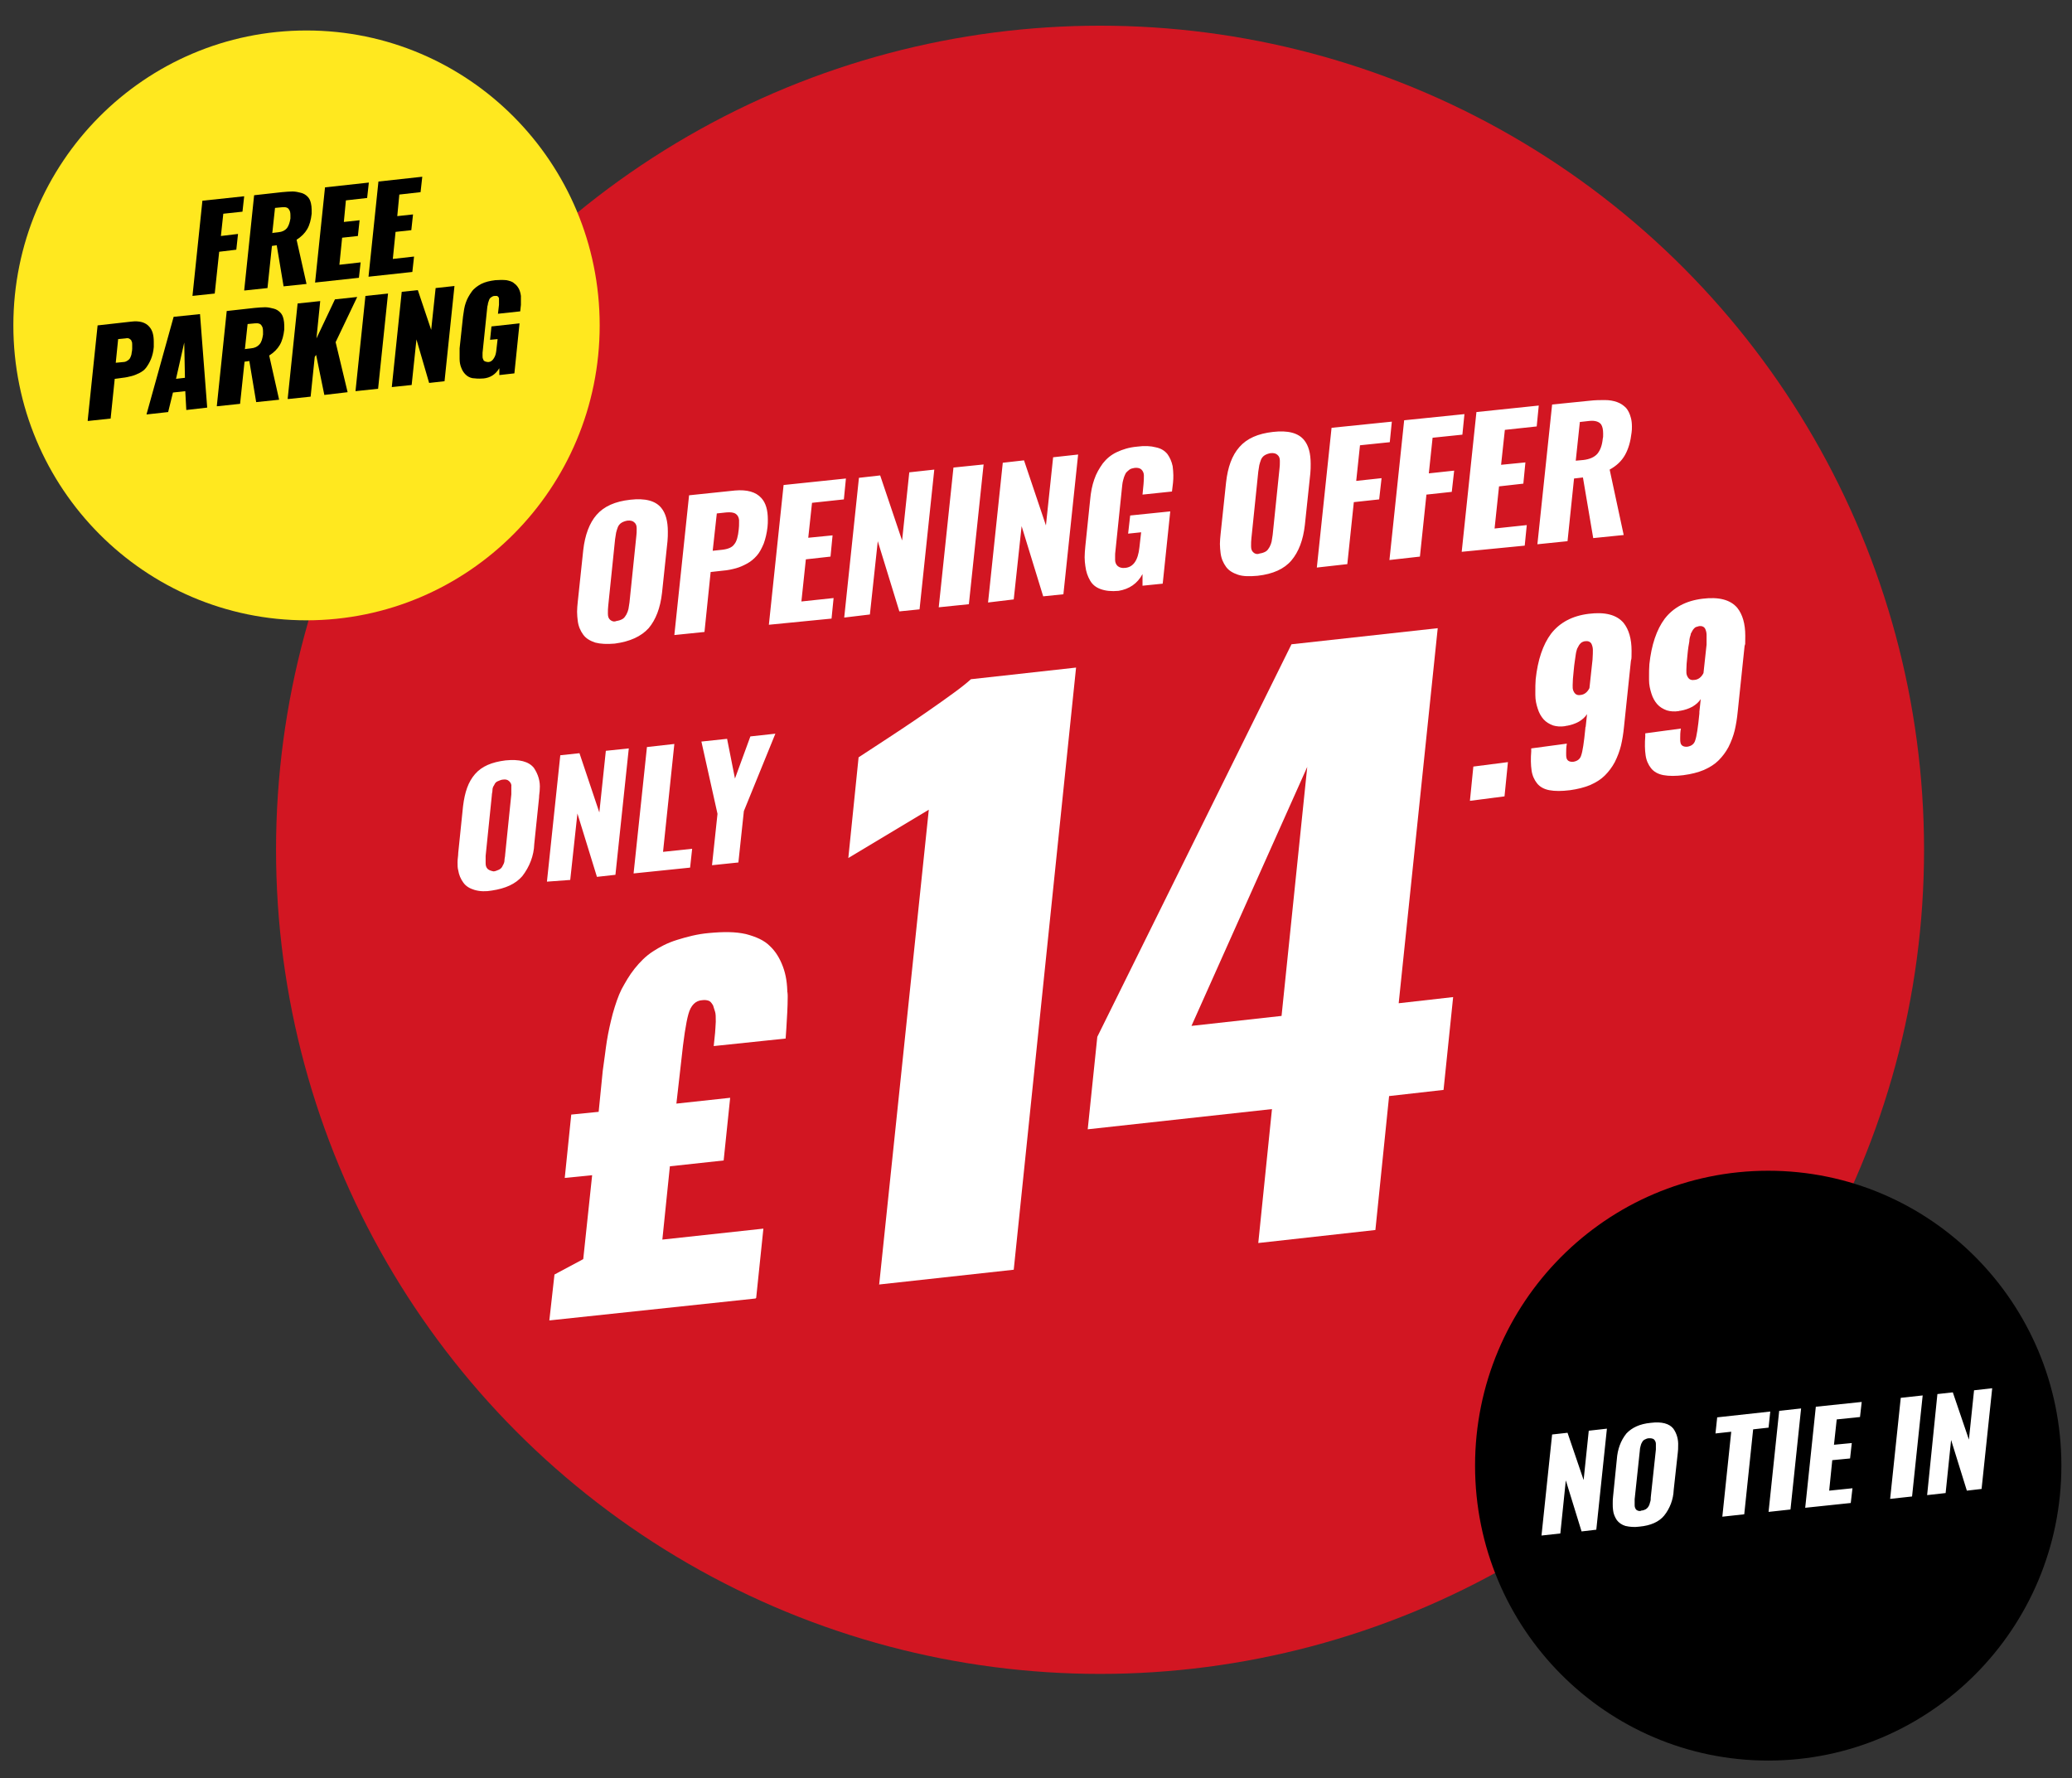
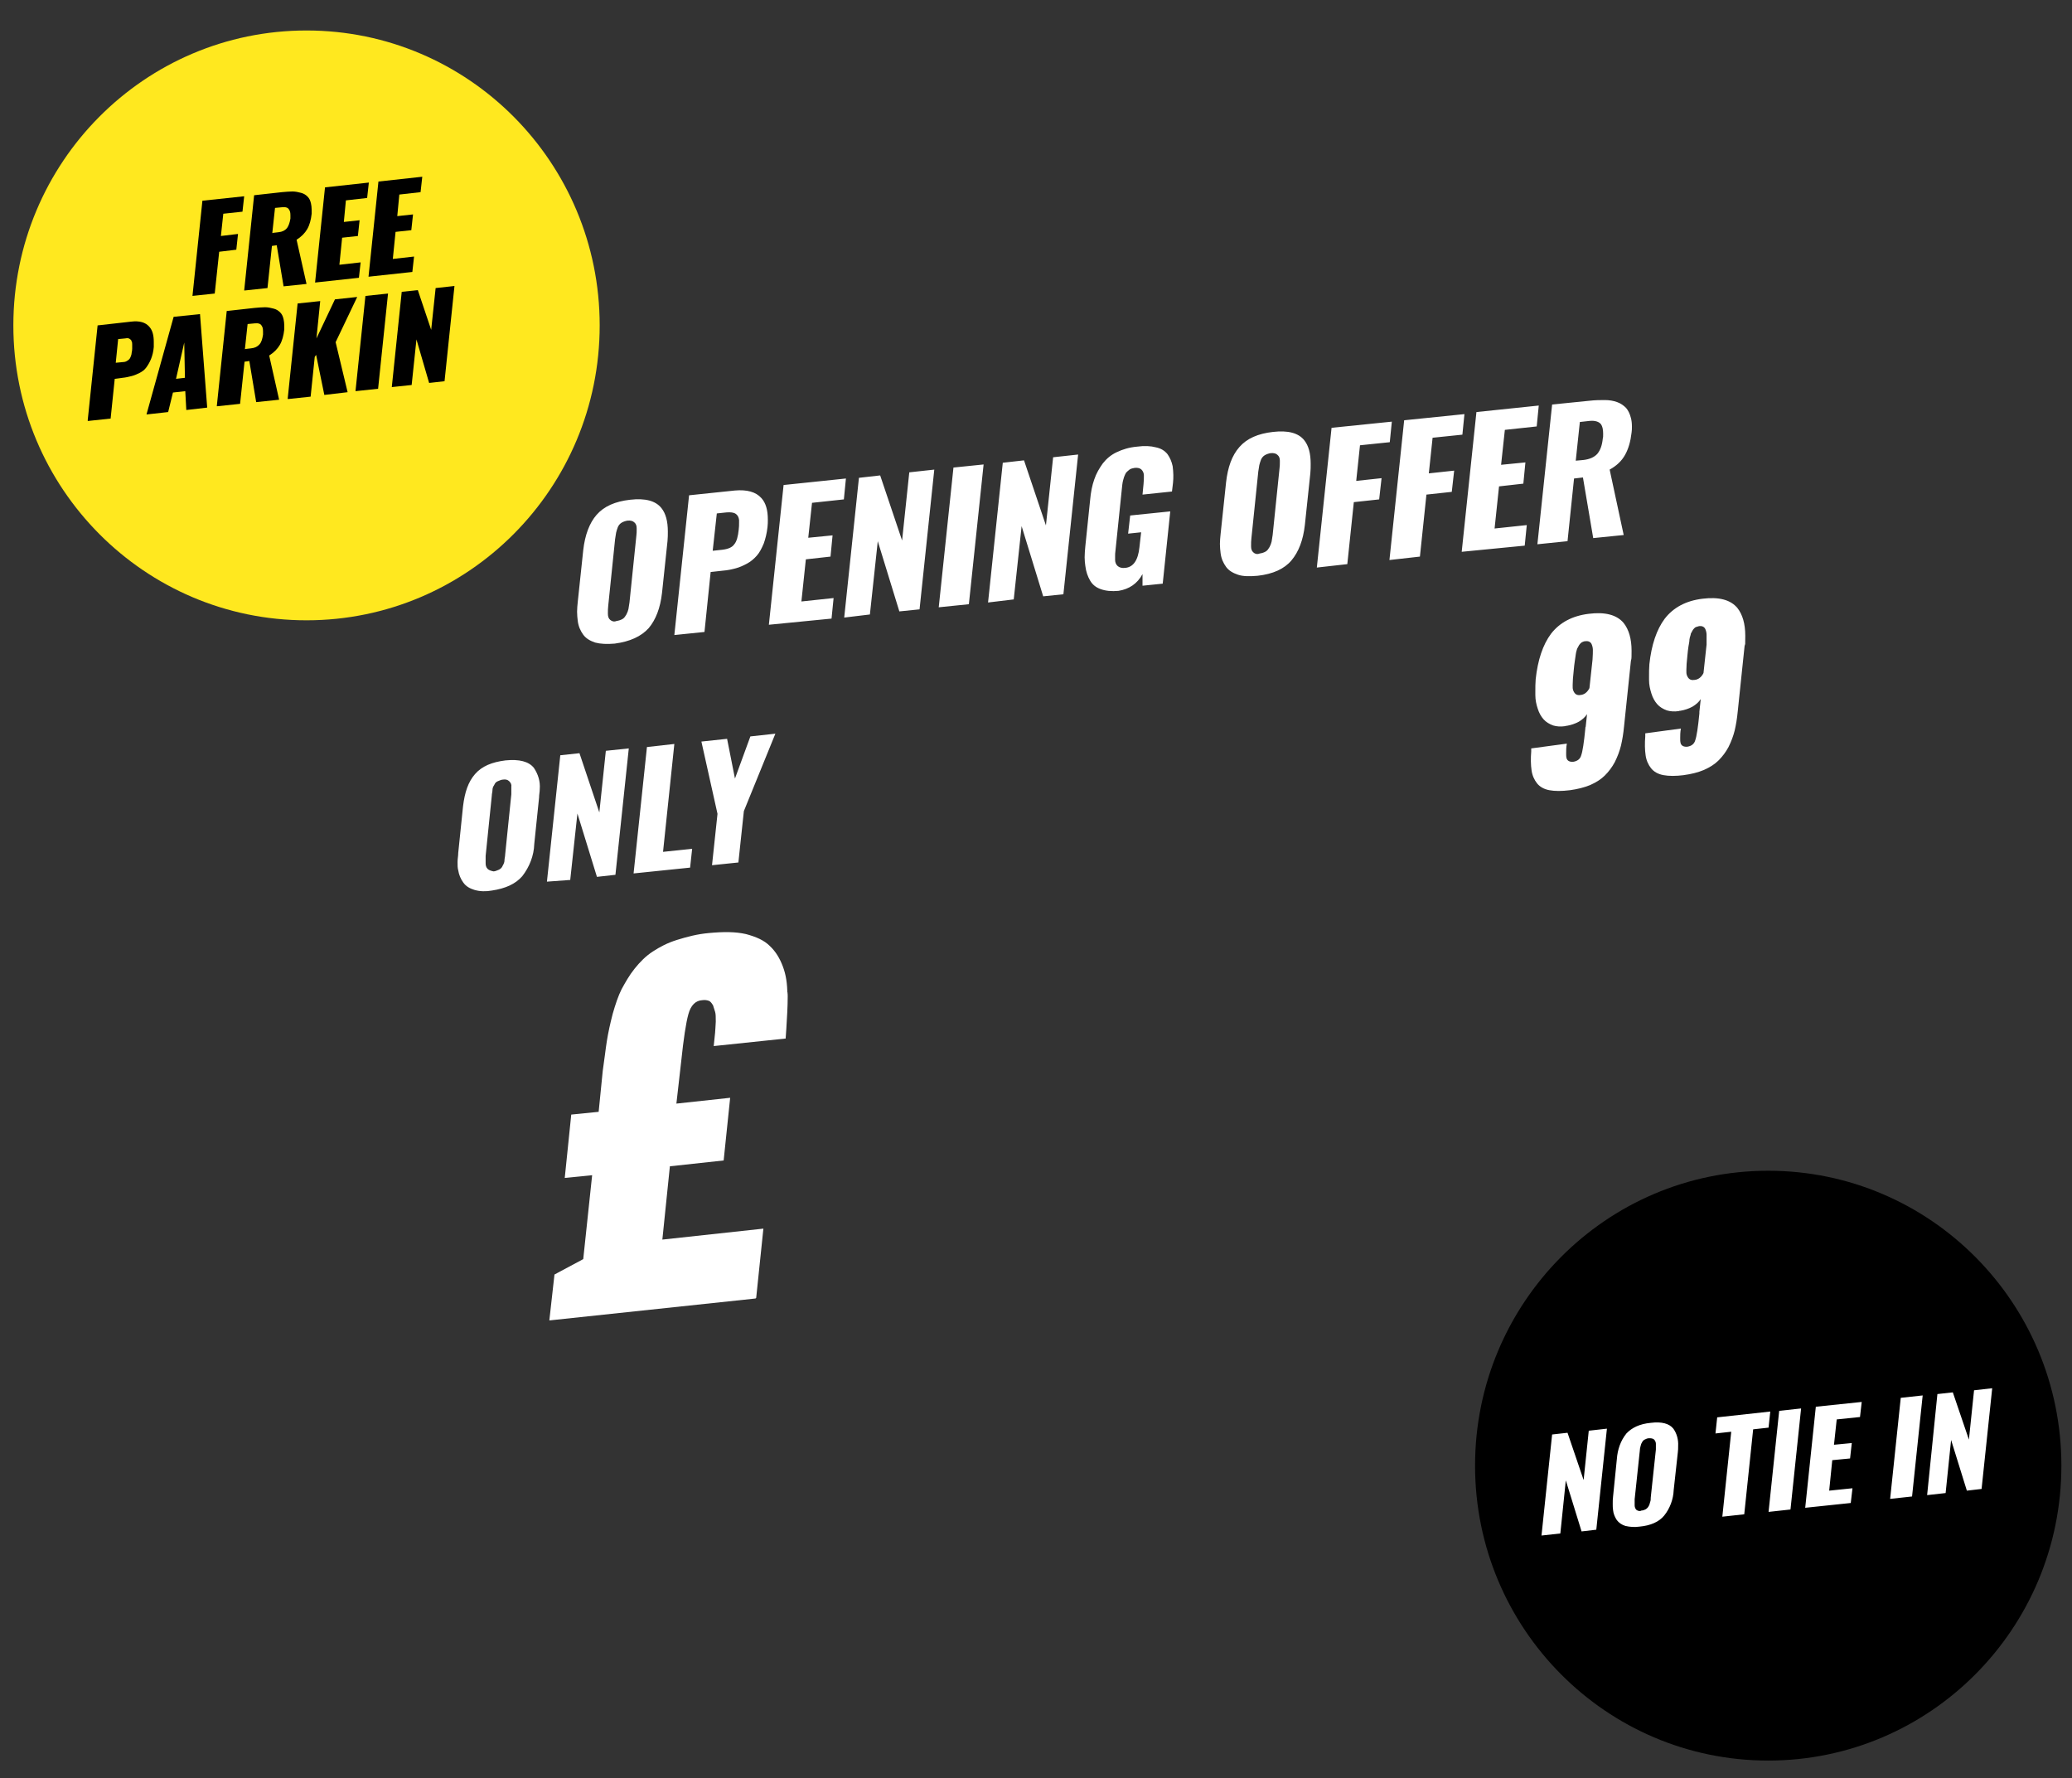
<svg xmlns="http://www.w3.org/2000/svg" id="Layer_1" version="1.1" viewBox="0 0 605 519.1">
  <rect x="0" y="0" width="605" height="519.1" fill="#333333" stroke="none" />
  <defs>
    <style>
      .st0 {
        fill: #d21622;
      }

      .st1 {
        fill: #fff;
      }

      .st2 {
        fill: #ffe81f;
      }
    </style>
  </defs>
-   <circle class="st0" cx="321.2" cy="248.1" r="240.6" />
  <g id="Group_33">
    <ellipse id="Ellipse_4" class="st2" cx="89.5" cy="95" rx="85.6" ry="86.1" />
    <ellipse id="Ellipse_5" cx="516.3" cy="427.9" rx="85.6" ry="86.1" />
    <g id="Group_26">
      <g id="Group_25">
        <g id="Group_24">
          <g id="Group_23">
            <path id="Path_21" class="st1" d="M455.6,447.7l1.6-15.5,4.6,14.9,4.3-.5,3.1-29.5-5.3.6-1.5,14.4-4.7-13.8-4.5.5-3.1,29.5,5.5-.6ZM485.9,442.5c1.7-2.1,2.7-4.8,2.8-7.5l1.2-10.9c.1-.7.1-1.3.1-2,.1-1.8-.4-3.6-1.4-5-1.2-1.5-3.4-2.1-6.6-1.7-3.2.3-5.5,1.4-7.1,3.1-1.7,2.1-2.6,4.7-2.8,7.5l-1.1,10.9c-.1.7-.1,1.4-.1,2.1s0,1.3.1,1.9c.1,1,.5,2,1.1,2.9.6.8,1.5,1.4,2.5,1.7,1.3.3,2.7.4,4.1.2,3.3-.3,5.7-1.4,7.2-3.2M477.8,440.8c-.3-.3-.5-.8-.5-1.3v-.2c0-.5,0-1,0-1.6l1.5-14.1c0-.5.1-.9.2-1.3s.2-.8.4-1.1c.2-.4.4-.7.8-.9s.8-.4,1.3-.4c.5,0,1.1,0,1.5.4.3.3.5.8.5,1.2v.3c0,.4,0,.9,0,1.4l-1.5,14c0,.5,0,.9-.2,1.4-.1.4-.2.8-.4,1.1-.2.4-.5.7-.8.9-.4.2-.8.4-1.3.4-.5.3-1.1.1-1.5-.2M509.3,442.1l2.6-24.8,4.5-.5.5-4.7-15.5,1.7-.5,4.7,4.6-.5-2.6,24.8,6.4-.7ZM522.8,440.7l3.1-29.5-6.4.7-3.1,29.5,6.4-.7ZM540.4,438.8l.5-4.3-6.8.7.9-8.9,5.2-.5.5-4.5-5.2.5.8-7.4,6.8-.7.5-4.4-13.4,1.4-3.1,29.5,13.3-1.4ZM558.3,436.9l3.1-29.5-6.4.7-3.1,29.5,6.4-.7ZM568.1,435.9l1.6-15.5,4.6,14.8,4.3-.5,3.1-29.4-5.3.6-1.5,14.4-4.7-13.8-4.5.5-3,29.5,5.4-.6Z" />
          </g>
        </g>
      </g>
    </g>
  </g>
  <g>
    <g id="Group_16">
      <g id="Group_15">
        <g id="Group_14">
          <g id="Group_13">
            <path id="Path_16" class="st1" d="M152.5,255.8c2.1-2.7,3.4-6,3.5-9.4l1.4-13.5c0-.9.2-1.7.2-2.5.2-2.3-.5-4.4-1.7-6.2-1.5-1.9-4.3-2.6-8.3-2.2-4,.5-6.9,1.7-8.9,4s-3,5.3-3.5,9.4l-1.4,13.6c0,.9-.2,1.7-.2,2.7s0,1.7.2,2.4c.2,1.3.7,2.5,1.5,3.6s1.9,1.7,3.2,2.1c1.7.5,3.4.5,5.1.2,4-.6,6.9-1.9,8.9-4.2M142.4,253.7c-.5-.5-.6-1.1-.6-1.7v-.2c0-.6,0-1.2,0-1.9l1.8-17.6c0-.6.2-1.1.2-1.7,0-.5.2-1,.5-1.4.2-.5.5-.9,1-1.1.5-.2,1.1-.5,1.6-.5.7-.1,1.3,0,1.8.5s.7,1,.6,1.6v.5c0,.5,0,1.1,0,1.7l-1.8,17.6c0,.6-.2,1.1-.2,1.7,0,.5-.2,1-.5,1.5-.2.5-.5.9-1.1,1.2-.5.2-1.1.5-1.6.5-.5-.1-1.3-.3-1.7-.7M166.5,256.9l2.1-19.4,5.7,18.5,5.4-.6,3.9-36.9-6.7.7-1.9,18-5.8-17.3-5.6.6-3.9,36.9,6.8-.5ZM201.5,253.3l.6-5.5-8.5.9,3.3-31.5-8,.9-3.9,36.9,16.5-1.7ZM215.6,251.8l1.6-15,9.2-22.6-7.3.8-4.5,12.3-2.3-11.6-7.5.8,4.7,21.1-1.6,15,7.7-.8Z" />
          </g>
        </g>
      </g>
    </g>
    <path class="st1" d="M220.8,378.9l2.1-20.2-29.5,3.2,2.2-21.4,15.7-1.7,1.9-18.3-15.7,1.7,1.4-12.3c.7-6.7,1.4-11.3,2.1-13.8.7-2.6,2.1-4,4.1-4.1.7-.1,1.4,0,1.9.2s.8.7,1.2,1.3c.2.7.4,1.3.6,1.9s.2,1.6.2,2.9c-.1,1.3-.1,2.3-.2,3.2-.1.8-.2,2.1-.4,3.9l21-2.2.2-2.9c.2-3.3.4-6.4.4-9.3s-.1-.4-.1-.6c0-3.2-.4-5.8-1.3-8.2s-2.1-4.4-3.8-6c-1.7-1.7-4-2.7-7-3.5-3.1-.7-6.5-.7-10.8-.3-3.4.3-6.4,1.1-9.3,2s-5.1,2.1-7.1,3.4-3.7,3-5.3,5c-1.6,2-2.7,4-3.8,6-1,2-1.8,4.4-2.6,7.2-.7,2.7-1.3,5.4-1.7,7.9-.4,2.5-.7,5.4-1.2,8.7l-1.2,12-8,.8-1.9,18.5,8-.8-2.6,24.5-8.4,4.5-1.5,13.4,60.2-6.4Z" />
    <g>
-       <path class="st1" d="M429.2,233.8l1-10,10.1-1.3-1,10-10.1,1.3Z" />
      <path class="st1" d="M458.4,230.7c-2.4.3-4.4.3-6,0s-2.8-1-3.6-2c-.8-1-1.4-2.3-1.6-3.8-.1-.8-.2-1.6-.2-2.6s0-1.9.1-2.9v-.9c.1,0,10.4-1.4,10.4-1.4-.2,1.1-.2,2-.2,2.8s0,1,.1,1.4c.2.8.9,1.2,2,1.1,1.2-.2,2-.8,2.3-1.9.4-1.1.8-3.7,1.2-7.8,0-.2,0-.4.1-.5l.4-3.7c-.6.9-1.4,1.6-2.4,2.2-1.1.6-2.3,1-3.5,1.2-.2,0-.3,0-.5.1-1.3.2-2.5.1-3.5-.2-1.1-.4-2.1-1-2.8-1.8-.7-.8-1.3-1.8-1.7-3.1-.4-1.2-.7-2.5-.7-4v-1.1c0-1.1,0-2.3.1-3.5.6-5.6,2.1-10.1,4.5-13.3,2.5-3.2,6.1-5.2,11-5.8,4.8-.6,8.2.3,10.2,2.7,1.5,1.9,2.3,4.6,2.3,8.1s-.1,2-.2,3l-2,19.1c-.2,2.1-.5,3.9-.9,5.6-.4,1.6-1,3.2-1.8,4.8-.8,1.5-1.8,2.8-2.9,3.9-1.1,1.1-2.5,2-4.3,2.8-1.7.7-3.7,1.2-5.9,1.5ZM461.5,202.9c1.1-.1,2-.8,2.6-2l.9-8.3c.1-1.3.1-2.3.1-2.9s-.2-1.4-.5-1.9c-.4-.5-.9-.7-1.7-.6-.4,0-.7.2-1,.3-.3.2-.5.4-.8.8-.2.4-.4.7-.6,1.1-.1.4-.3.9-.4,1.7-.1.7-.2,1.4-.3,2.1-.1.6-.2,1.5-.3,2.6-.2,1.8-.3,3.2-.3,4.2s0,1,.1,1.4c.4,1.2,1.1,1.7,2.2,1.5Z" />
      <path class="st1" d="M491.7,226.3c-2.4.3-4.4.3-6,0s-2.8-1-3.6-2-1.4-2.3-1.6-3.8c-.1-.8-.2-1.6-.2-2.6s0-1.9.1-2.9v-.9c.1,0,10.4-1.4,10.4-1.4-.2,1.1-.2,2-.2,2.8s0,1,.1,1.4c.2.8.9,1.2,2,1.1,1.2-.2,2-.8,2.3-1.9.4-1.1.8-3.7,1.2-7.8,0-.2,0-.4,0-.5l.4-3.7c-.6.9-1.4,1.6-2.4,2.2-1.1.6-2.3,1-3.5,1.2-.2,0-.3,0-.5.1-1.3.2-2.5.1-3.5-.2-1.1-.4-2.1-1-2.8-1.8s-1.3-1.8-1.7-3.1-.7-2.5-.7-4v-1.1c0-1.1,0-2.3.1-3.5.6-5.6,2.1-10.1,4.5-13.3,2.5-3.2,6.1-5.2,11-5.8,4.8-.6,8.2.3,10.2,2.7,1.5,1.9,2.3,4.6,2.3,8.1s0,2-.2,3l-2,19.1c-.2,2.1-.5,3.9-.9,5.6-.4,1.6-1,3.2-1.8,4.8-.8,1.5-1.8,2.8-2.9,3.9-1.1,1.1-2.5,2-4.3,2.8-1.7.7-3.6,1.2-5.9,1.5ZM494.8,198.5c1.1-.1,2-.8,2.6-2l.9-8.3c0-1.3,0-2.3,0-2.9s-.2-1.4-.5-1.9c-.4-.5-.9-.7-1.7-.6-.4.1-.7.2-1,.3-.3.2-.5.4-.8.8-.2.4-.4.7-.6,1.1,0,.4-.3.9-.4,1.7,0,.7-.2,1.4-.3,2.1s-.2,1.5-.3,2.6c-.2,1.8-.3,3.2-.3,4.2s0,1,.1,1.4c.4,1.2,1.1,1.7,2.2,1.5Z" />
    </g>
  </g>
  <path class="st1" d="M457.7,158l1.9-18.3,2.6-.3,3,17.7,8.9-.9-4.1-19.1c2-1.1,3.5-2.5,4.5-4.3s1.6-3.9,1.9-6.5c.1-.6.1-1.2.1-1.8,0-.9-.1-1.8-.3-2.5-.3-1.2-.8-2.2-1.4-2.9-.7-.7-1.5-1.3-2.6-1.7-1.1-.4-2.3-.6-3.6-.6-1.3,0-2.8,0-4.5.2l-10.9,1.1-4.3,40.8,8.8-.9ZM461.3,123.2l2.7-.3c1.7-.2,2.9.2,3.5,1,.4.6.6,1.5.6,2.7s0,.9-.1,1.4c-.2,2-.7,3.4-1.6,4.5-.9,1-2.3,1.6-4.1,1.8l-2.2.2,1.2-11.3ZM445.2,159.3l.6-6-9.4,1,1.3-12.3,7.1-.8.6-6.2-7.1.7,1.1-10.2,9.3-1,.6-6.1-18.2,1.9-4.3,40.8,18.4-1.8ZM414.6,162.5l1.9-18.1,7.4-.8.7-6.2-7.4.8,1.1-10.4,8.7-.9.6-6-17.6,1.8-4.3,40.8,8.9-1ZM393.4,164.7l1.9-18.1,7.4-.8.7-6.2-7.4.8,1.1-10.4,8.7-.9.6-6-17.6,1.8-4.3,40.8,8.9-1ZM366,161.3c-.5-.4-.7-1-.7-1.8v-.2c0-.7,0-1.4.1-2.2l2-19.4c.1-.7.2-1.4.3-1.9.1-.5.3-1,.5-1.6.2-.5.6-1,1.1-1.3s1.1-.5,1.7-.6c.9-.1,1.6.1,2,.5.5.4.7,1,.7,1.7v.4c0,.6,0,1.2-.1,1.9l-2,19.4c-.1.7-.2,1.4-.3,1.9-.1.5-.3,1-.6,1.6-.3.5-.6,1-1.1,1.3s-1.1.5-1.8.6c-.7.3-1.4.1-1.8-.3M377.1,163.6c2.1-2.5,3.4-5.9,3.9-10.3l1.6-15.1c.1-1,.1-1.9.1-2.8,0-3-.6-5.3-1.9-6.9-1.7-2.1-4.7-2.9-9.1-2.4s-7.6,1.9-9.8,4.4-3.4,5.9-3.9,10.3l-1.6,15.1c-.1,1-.2,2-.2,2.9s.1,1.9.2,2.7c.2,1.6.8,2.9,1.6,4,.8,1.1,2,1.8,3.5,2.3s3.4.5,5.7.3c4.5-.5,7.8-2,9.9-4.5M333.6,167.6v3.4c.1,0,5.9-.6,5.9-.6l2.2-21.1-11.7,1.2-.6,5.3,3.8-.4-.5,4.4c-.4,3.8-1.8,5.8-4.2,6-.9.1-1.6-.1-2.1-.5s-.8-1.1-.8-1.8v-1.1c0-.5,0-1,.1-1.6l1.9-18.4c.1-.7.1-1.2.2-1.6.1-.4.2-.9.4-1.5.2-.5.4-1,.6-1.3.3-.3.6-.6,1-.9.4-.3,1-.4,1.5-.5.9-.1,1.6.1,2,.5s.7,1,.7,1.7,0,1.6-.1,2.5l-.3,3.1,8.6-.9.3-2.5c.1-.8.1-1.6.1-2.3s-.1-1.8-.2-2.6c-.3-1.4-.8-2.5-1.5-3.5-.8-1-1.9-1.7-3.4-2-1.5-.4-3.3-.5-5.5-.2-2.3.2-4.2.8-5.9,1.6-1.7.8-3,1.9-4.1,3.3-1,1.4-1.9,2.9-2.5,4.7-.6,1.7-1,3.7-1.2,6l-1.4,13.5c-.1,1.1-.2,2.2-.2,3.2s.1,1.7.2,2.5c.2,1.7.7,3.1,1.4,4.3.7,1.2,1.7,2,3.1,2.5s3.1.7,5.2.5c3.1-.5,5.5-2.1,7-4.9M296,175l2.3-21.4,6.3,20.5,5.9-.6,4.3-40.8-7.3.8-2.1,19.9-6.4-19-6.2.7-4.3,40.8,7.5-.9ZM282.9,176.4l4.3-40.8-8.8.9-4.3,40.8,8.8-.9ZM254,179.4l2.3-21.4,6.3,20.5,5.9-.6,4.3-40.8-7.3.8-2.1,19.9-6.4-19-6.2.7-4.3,40.8,7.5-.9ZM242.8,180.6l.6-6-9.4,1,1.3-12.3,7.2-.8.6-6.2-7.1.7,1.1-10.2,9.3-1,.6-6.1-18.2,1.9-4.3,40.8,18.3-1.8ZM205.7,184.5l1.8-17.5,3.6-.4c1.4-.1,2.7-.4,3.8-.7s2.2-.8,3.3-1.4c1.1-.6,2-1.4,2.8-2.3.8-.9,1.4-2.1,2-3.5.5-1.4.9-3,1.1-4.8.1-.8.1-1.5.1-2.2,0-2.8-.6-4.9-1.9-6.3-1.6-1.8-4.2-2.5-7.7-2.2l-13.4,1.4-4.3,40.8,8.8-.9ZM209.3,149.9l2.8-.3c1.2-.1,2.1,0,2.7.4.6.4.9,1,1,1.8v.8c0,.6,0,1.3-.1,2-.2,2-.6,3.5-1.3,4.3-.6.9-1.8,1.4-3.5,1.6l-2.8.3,1.2-10.9ZM178.2,181c-.5-.4-.7-1-.7-1.8v-.2c0-.7,0-1.4.1-2.2l2-19.4c.1-.7.2-1.4.3-1.9s.3-1,.5-1.6c.2-.5.6-1,1.1-1.3s1.1-.5,1.7-.6c.9-.1,1.6.1,2,.5.5.4.7,1,.7,1.7v.4c0,.6,0,1.2-.1,1.9l-2,19.4c-.1.7-.2,1.4-.3,1.9s-.3,1-.6,1.6c-.3.5-.6,1-1.1,1.3s-1.1.5-1.8.6c-.7.3-1.3.1-1.8-.3M189.4,183.4c2.1-2.5,3.4-5.9,3.9-10.3l1.6-15.1c.1-1,.1-1.9.1-2.8,0-3-.6-5.3-1.9-6.9-1.7-2.1-4.7-2.9-9.1-2.4-4.4.5-7.6,1.9-9.8,4.4-2.1,2.4-3.4,5.9-3.9,10.3l-1.6,15.1c-.1,1-.2,2-.2,2.9s.1,1.9.2,2.7c.2,1.6.8,2.9,1.6,4s2,1.8,3.5,2.3c1.5.4,3.4.5,5.7.3,4.5-.6,7.7-2.1,9.9-4.5" />
  <g>
-     <path class="st1" d="M256.7,375.1l14.5-138.7-23.5,14.1,3-29.4c.5-.3,2.1-1.4,4.9-3.2,2.8-1.8,5.3-3.5,7.6-5,2.3-1.5,4.9-3.3,7.8-5.3,2.9-2,5.4-3.8,7.6-5.4,2.2-1.6,3.8-2.9,4.9-3.9l30.7-3.4-18.2,175.8-39.2,4.3Z" />
-     <path class="st1" d="M367.4,362.9l4-39.1-53.8,5.9,2.8-27,56.7-114.6,42.7-4.7-11.4,109.5,15.9-1.8-2.8,27.1-15.9,1.8-4,39.1-34.2,3.8ZM348,299.5l26.2-2.9,7.5-72.7-33.8,75.6Z" />
-   </g>
+     </g>
  <g>
    <path d="M56.2,86.4l2.9-27.8,12.2-1.3-.5,4.5-5.6.6-.7,6.5,5-.6-.5,4.6-5,.6-1.3,12.2-6.6.7Z" />
    <path d="M71.3,84.8l2.9-27.8,8.1-.9c1.2-.1,2.2-.2,3.1-.2.9,0,1.7.2,2.5.4.8.2,1.4.6,1.9,1.1.5.5.8,1.1,1,2,.1.5.2,1.1.2,1.8,0,.4,0,.8,0,1.2-.2,1.8-.6,3.3-1.3,4.5-.7,1.2-1.7,2.2-3.1,3.1l2.9,12.9-6.7.7-2-12-1.4.2-1.3,12.3-6.6.7ZM79.6,68l1.7-.2c1.1-.1,1.9-.5,2.5-1.2.5-.7.8-1.6,1-2.8,0-.3,0-.6,0-.9,0-.8-.1-1.3-.4-1.7-.3-.6-1-.8-2-.7l-2.1.2-.8,7.4Z" />
    <path d="M92,82.5l2.9-27.8,12.8-1.4-.5,4.5-6.2.7-.6,6.3,4.6-.5-.5,4.6-4.6.5-.8,7.9,6.2-.7-.5,4.5-12.9,1.4Z" />
    <path d="M107.6,80.8l2.9-27.8,12.8-1.4-.5,4.5-6.2.7-.6,6.3,4.6-.5-.5,4.6-4.6.5-.8,7.9,6.2-.7-.5,4.5-12.9,1.4Z" />
    <path d="M25.6,122.8l2.9-27.8,9.8-1.1c2.4-.3,4.2.2,5.3,1.5.9,1,1.3,2.4,1.3,4.4s0,1,0,1.5c-.1,1.3-.4,2.5-.8,3.5-.4,1-.9,1.8-1.4,2.5s-1.2,1.2-2,1.6-1.5.7-2.3.9c-.8.2-1.6.4-2.6.5l-2.3.3-1.2,11.6-6.6.7ZM33.9,105.9l2.1-.2c.5,0,.9-.2,1.2-.4.3-.2.6-.4.8-.8.2-.4.3-.7.4-1.1,0-.4.2-.9.2-1.6,0-.3,0-.6,0-.9,0-.1,0-.2,0-.3,0-.4,0-.7-.2-1,0-.3-.3-.5-.6-.7-.3-.2-.7-.2-1.2-.1l-2.1.2-.7,6.9Z" />
    <path d="M42.8,120.9l7.9-28.4,7.7-.8,2.1,27.3-6.1.7-.3-5.5-3.6.4-1.4,5.7-6.3.7ZM51.4,110.6l2.6-.3-.2-10.3-2.4,10.6Z" />
    <path d="M63.3,118.6l2.9-27.8,8.1-.9c1.2-.1,2.2-.2,3.1-.2.9,0,1.7.2,2.5.4.8.2,1.4.6,1.9,1.1.5.5.8,1.1,1,2,.1.5.2,1.1.2,1.8,0,.4,0,.8,0,1.2-.2,1.8-.6,3.3-1.3,4.5-.7,1.2-1.7,2.2-3.1,3.1l2.9,12.9-6.7.7-2-12-1.4.2-1.3,12.3-6.6.7ZM71.6,101.9l1.7-.2c1.1-.1,1.9-.5,2.5-1.2s.8-1.6,1-2.8c0-.3,0-.6,0-.9,0-.8-.1-1.3-.4-1.7-.3-.6-1-.8-2-.7l-2.1.2-.8,7.4Z" />
    <path d="M84,116.4l2.9-27.8,6.6-.7-1.1,10.9,5.4-11.4,6.5-.7-6.3,13.2,3.5,14.6-6.8.8-2.4-11.7-.4.6-1.2,11.6-6.6.7Z" />
    <path d="M103.8,114.2l2.9-27.8,6.6-.7-2.9,27.8-6.6.7Z" />
    <path d="M114.4,113l2.9-27.8,4.7-.5,3.9,11.6,1.3-12.2,5.5-.6-2.9,27.8-4.5.5-3.7-12.7-1.4,13.3-5.7.6Z" />
-     <path d="M140.9,110.5c-1.1.1-2.1,0-3-.1-.9-.2-1.5-.6-2-1.1-.5-.5-.9-1.1-1.2-1.9-.3-.7-.5-1.6-.5-2.6,0-.3,0-.5,0-.8,0-.7,0-1.5,0-2.3l1-9.3c.2-1.5.4-2.9.8-4,.4-1.2,1-2.2,1.7-3.2s1.7-1.7,2.8-2.3c1.2-.6,2.5-.9,4.1-1.1,1.2-.1,2.3-.1,3.3,0,.9.2,1.7.4,2.2.9.6.4,1,.9,1.4,1.6.3.6.5,1.3.6,2.1,0,.4,0,.7,0,1.1s0,1,0,1.5l-.2,1.9-6.5.7.3-2.6c0-.3,0-.5,0-.7s0-.4,0-.6,0-.5,0-.6c0-.1-.1-.3-.2-.4,0-.1-.2-.2-.4-.3-.2,0-.4,0-.7,0-.4,0-.7.2-1,.4-.3.2-.5.5-.6.8-.1.3-.2.6-.3.9,0,.3-.1.6-.2,1l-1.4,13.5c0,.3,0,.7,0,1,0,.3,0,.6.2.9,0,.3.3.5.5.6.3.1.6.2.9.2.7,0,1.3-.4,1.7-1.1.4-.6.6-1.3.7-2.1l.4-3.5-2.2.2.4-3.9,8.2-.9-1.5,14.6-4.4.5v-2c-1.1,1.8-2.6,2.8-4.7,3Z" />
  </g>
</svg>